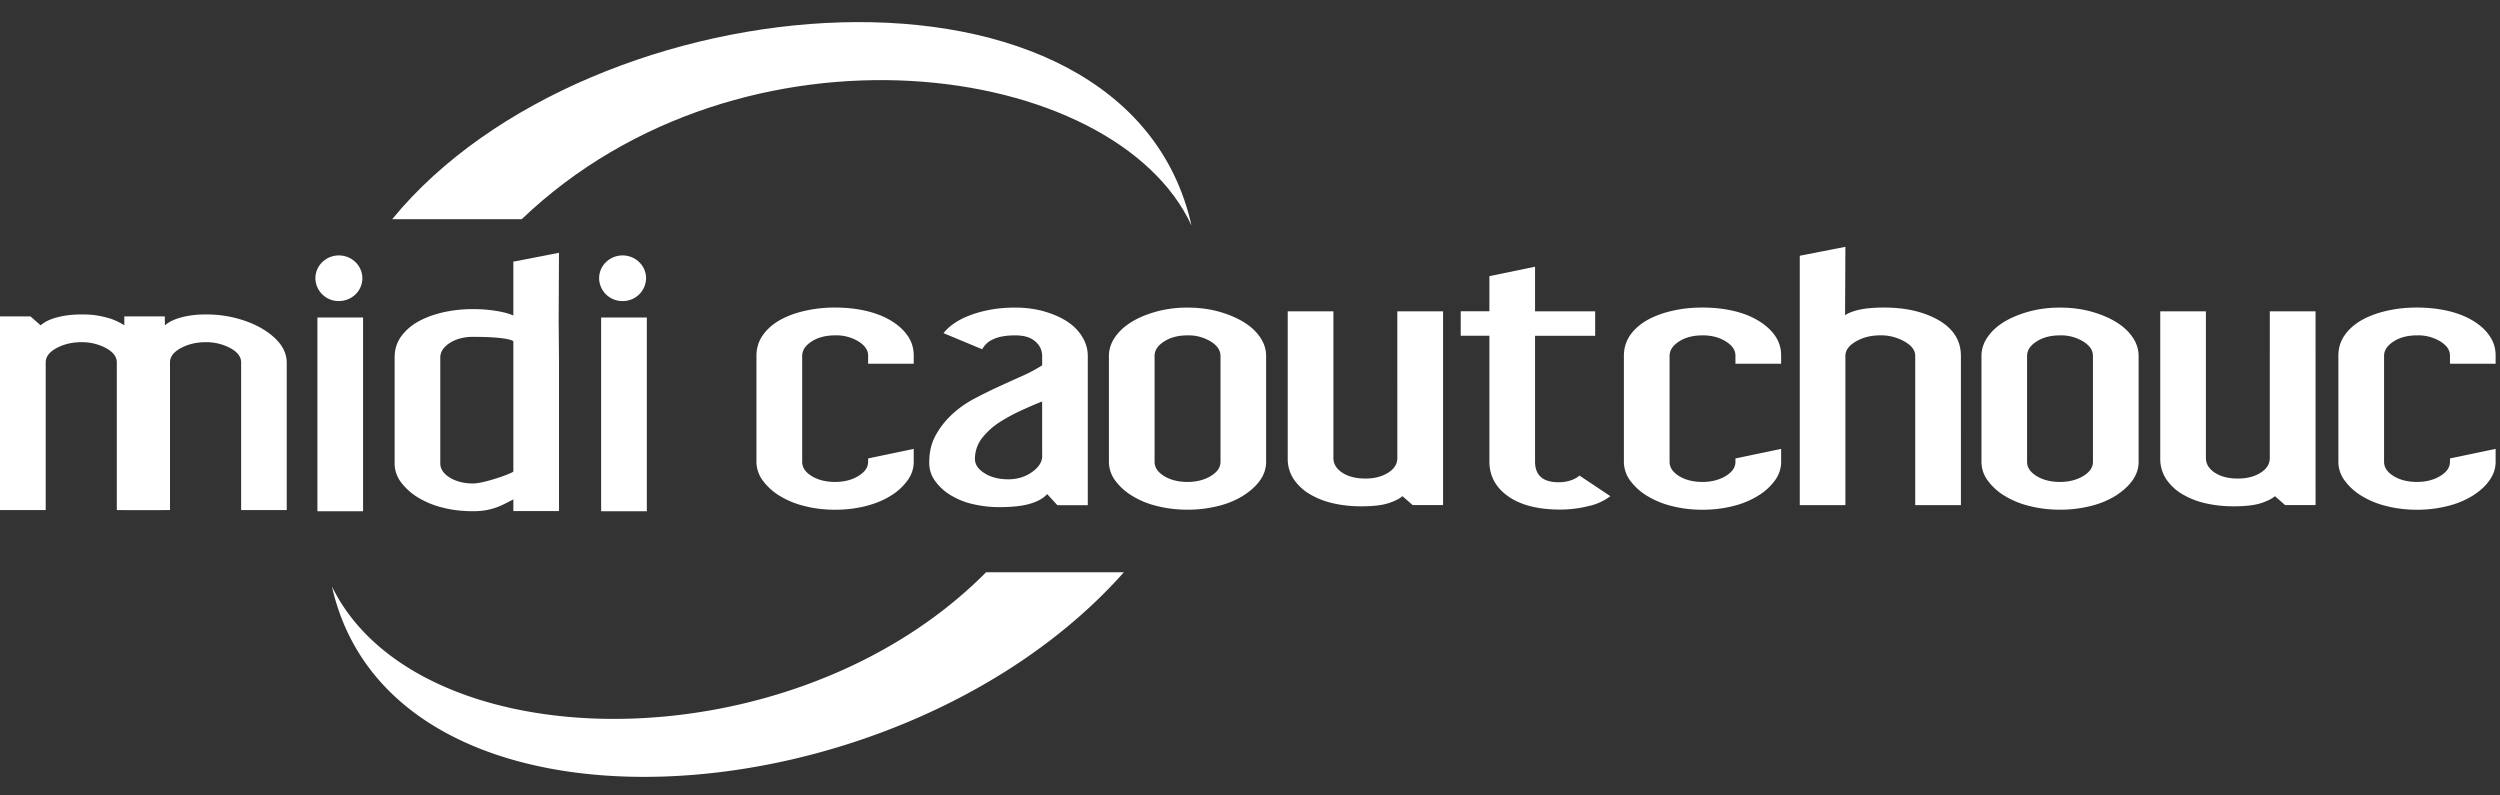
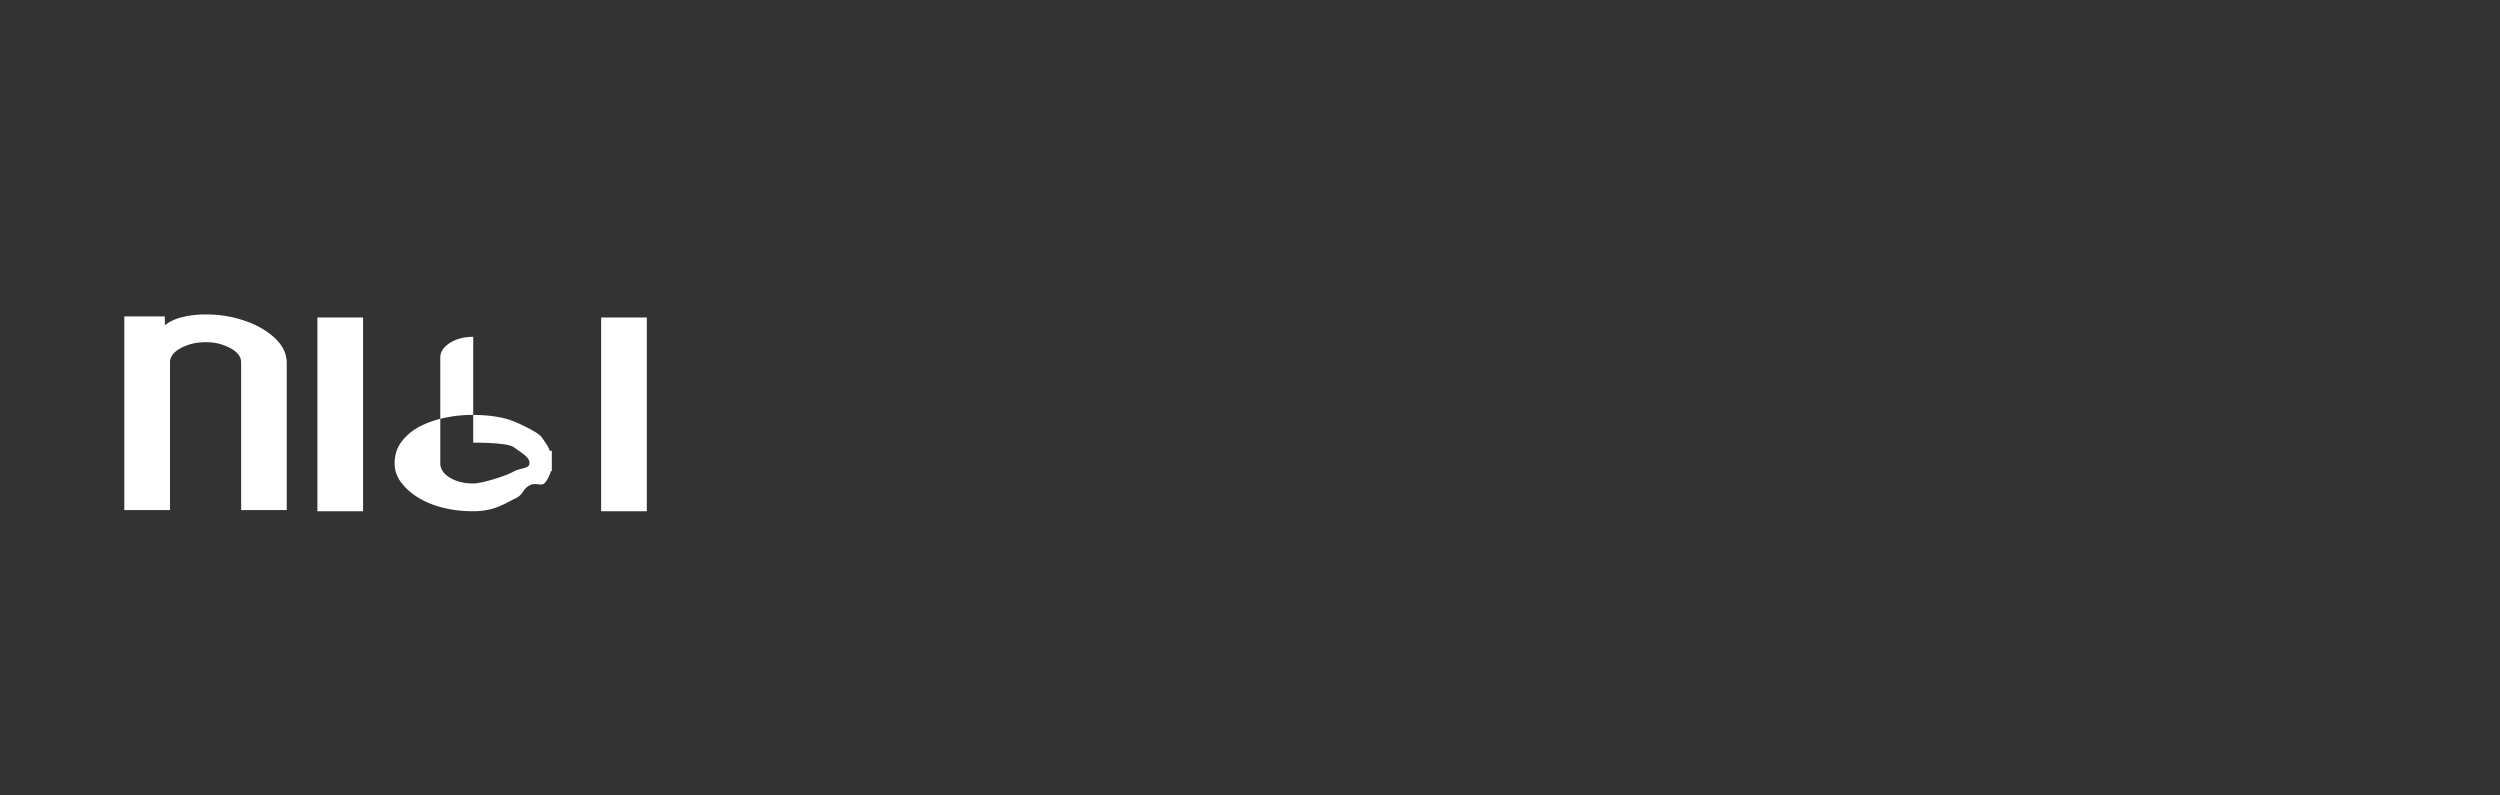
<svg xmlns="http://www.w3.org/2000/svg" width="88" height="28">
  <rect width="100%" height="100%" fill="#333333" stroke="none" />
  <defs>
    <clipPath id="a">
      <path d="M13.805.778h28.136v7.159H13.805z" />
    </clipPath>
    <clipPath id="b">
      <path d="M0 27.342h87.843V.778H0z" />
    </clipPath>
  </defs>
  <g clip-path="url(#a)">
-     <path fill="#fff" d="M18.364 7.716c7.784-7.438 20.883-5.614 23.577.221-2.303-10.262-21.17-8.732-28.136-.221z" />
-   </g>
-   <path fill="#fff" d="M34.71 20.144c-6.838 6.893-20 6.702-23.026.498 2.161 9.638 20.015 8.362 27.876-.498zM29.397 11.805c-.328 0-.604.07-.827.215-.223.143-.333.312-.333.51v3.726c0 .197.11.362.333.501.223.137.5.207.827.207.314 0 .586-.07.815-.207.229-.139.346-.304.346-.5v-.12l1.605-.336v.454c0 .235-.07.454-.218.656a2.025 2.025 0 0 1-.592.54c-.25.156-.544.278-.878.362-.337.086-.696.13-1.078.13-.383 0-.742-.044-1.077-.13a3.08 3.08 0 0 1-.88-.362 2.073 2.073 0 0 1-.593-.54 1.112 1.112 0 0 1-.22-.656V12.53c0-.275.075-.516.22-.725.145-.21.343-.386.593-.531.25-.142.545-.254.88-.33a4.63 4.63 0 0 1 1.077-.118c.382 0 .74.038 1.078.115.334.077.627.191.878.34.25.15.45.326.592.532.147.208.218.44.218.697v.293h-1.605v-.289c0-.192-.117-.358-.346-.5a1.521 1.521 0 0 0-.815-.21M38.29 17.782h-1.071l-.358-.39c-.132.145-.332.26-.594.337-.267.08-.63.122-1.094.122-.305 0-.603-.034-.895-.099a2.614 2.614 0 0 1-.785-.304 1.842 1.842 0 0 1-.564-.5 1.07 1.07 0 0 1-.22-.664c0-.367.073-.681.22-.949a2.91 2.91 0 0 1 .555-.722c.226-.216.486-.403.775-.56.291-.154.587-.303.884-.439.297-.137.579-.264.844-.382a5.4 5.4 0 0 0 .697-.372v-.332a.657.657 0 0 0-.241-.507c-.158-.146-.396-.216-.713-.216-.598 0-.982.162-1.156.489l-1.362-.567a1.61 1.61 0 0 1 .345-.324c.153-.11.337-.208.554-.292.22-.087.461-.154.735-.207.27-.05.565-.077.882-.077.372 0 .713.045 1.032.136.319.092.588.212.816.362.226.15.4.33.524.54.127.208.19.429.19.666v5.25m-1.606-1.725-.001-1.924c-.2.078-.436.178-.708.304-.27.12-.528.26-.774.415a2.56 2.56 0 0 0-.627.562 1.19 1.19 0 0 0-.256.741c0 .196.112.362.338.504.224.142.502.214.834.214.318 0 .596-.085.835-.254.237-.166.36-.355.36-.562M44.567 16.253c0 .235-.07.454-.215.657s-.343.38-.595.54c-.249.155-.543.28-.879.362a4.382 4.382 0 0 1-1.076.129c-.384 0-.744-.044-1.078-.13a3.003 3.003 0 0 1-.879-.362 2.061 2.061 0 0 1-.593-.539 1.112 1.112 0 0 1-.218-.657V12.53c0-.235.073-.456.218-.666.145-.209.342-.388.593-.54.248-.15.544-.27.88-.362a4.089 4.089 0 0 1 1.077-.134c.382 0 .738.043 1.076.134.336.093.63.213.88.363.251.15.449.33.594.54.145.21.215.43.215.665v3.724m-1.605.002V12.53c0-.198-.115-.368-.345-.51a1.493 1.493 0 0 0-.815-.215c-.329 0-.602.07-.825.215-.225.142-.336.312-.336.51v3.726c0 .197.11.361.336.502.223.136.496.206.825.206.313 0 .585-.07.815-.206.23-.14.345-.305.345-.502M50.796 17.778h-1.071l-.358-.313c-.106.093-.272.174-.499.248-.222.073-.544.109-.967.109-.342 0-.67-.036-.98-.107a2.827 2.827 0 0 1-.822-.324 1.767 1.767 0 0 1-.563-.528 1.283 1.283 0 0 1-.208-.727v-5.177h1.608v5.163c0 .209.106.38.316.519.21.136.482.204.81.204.317 0 .582-.068.798-.204.22-.138.326-.31.326-.52V10.96h1.61zM54.864 16.975c.158 0 .304-.023.436-.07a.807.807 0 0 0 .296-.166l1.089.726a1.99 1.99 0 0 1-.782.352 4.12 4.12 0 0 1-.98.12c-.792 0-1.406-.16-1.843-.472-.438-.313-.653-.721-.653-1.216v-4.43h-1.01v-.862h1.01V9.72l1.607-.332v1.57h2.116v.862h-2.116v4.429c0 .484.278.726.83.726M59.927 11.805c-.327 0-.602.07-.826.215-.221.143-.332.312-.332.51v3.726c0 .197.11.362.332.501.224.137.5.207.826.207.316 0 .586-.07.816-.207.23-.139.345-.304.345-.5v-.12l1.608-.336v.454c0 .235-.072.454-.218.656a2.05 2.05 0 0 1-.595.54 3.03 3.03 0 0 1-.877.362c-.338.086-.695.13-1.079.13-.382 0-.74-.044-1.075-.13a3.037 3.037 0 0 1-.88-.362 2.056 2.056 0 0 1-.594-.54 1.115 1.115 0 0 1-.217-.656V12.53c0-.275.074-.516.217-.725.144-.21.344-.386.594-.531.25-.142.542-.254.88-.33.334-.08.693-.118 1.075-.118.384 0 .741.038 1.079.115.336.077.628.191.877.34.251.15.45.326.595.532.146.208.218.44.218.697v.293h-1.608v-.289c0-.192-.115-.358-.345-.5-.23-.141-.5-.21-.816-.21M69.024 17.78h-1.608v-5.253c0-.196-.128-.366-.38-.508a1.677 1.677 0 0 0-.848-.215c-.325 0-.61.07-.86.215-.247.142-.37.312-.37.508v5.253h-1.606V9.002l1.606-.314-.012 2.41c.106-.078.272-.142.5-.196.23-.05.524-.076.877-.076.763 0 1.405.15 1.923.448.516.302.778.72.778 1.255zM75.28 16.253c0 .235-.072.454-.217.657-.144.203-.343.38-.594.54-.249.155-.543.28-.878.362a4.38 4.38 0 0 1-1.078.129c-.382 0-.742-.044-1.077-.13a3.06 3.06 0 0 1-.881-.362 2.05 2.05 0 0 1-.591-.539 1.105 1.105 0 0 1-.216-.657V12.53c0-.235.07-.456.216-.666.143-.209.34-.388.59-.54.253-.15.546-.27.882-.362a4.106 4.106 0 0 1 1.077-.134c.38 0 .74.043 1.078.134.335.093.63.213.878.363.25.15.45.33.594.54.145.21.216.43.216.665v3.724m-1.607.002V12.53c0-.198-.113-.368-.344-.51a1.492 1.492 0 0 0-.815-.215c-.328 0-.603.07-.824.215-.225.142-.336.312-.336.51v3.726c0 .197.11.361.336.502.221.136.496.206.824.206.313 0 .586-.07.815-.206.23-.14.344-.305.344-.502M81.508 17.778h-1.073l-.357-.313c-.105.093-.271.174-.498.248-.222.073-.544.109-.966.109-.344 0-.67-.036-.98-.107a2.794 2.794 0 0 1-.823-.324 1.756 1.756 0 0 1-.562-.528 1.295 1.295 0 0 1-.208-.727v-5.177h1.607v5.163c0 .209.105.38.317.519.21.136.48.204.808.204.315 0 .582-.068.8-.204.218-.138.324-.31.324-.52V10.96h1.61zM85.078 11.805c-.326 0-.602.07-.824.215-.224.143-.335.312-.335.51v3.726c0 .197.11.362.335.501.222.137.498.207.824.207.313 0 .59-.07.815-.207.23-.139.346-.304.346-.5v-.12l1.607-.336v.454c0 .235-.073.454-.22.656-.141.204-.34.381-.592.54a3.06 3.06 0 0 1-.88.362 4.35 4.35 0 0 1-1.076.13c-.381 0-.743-.044-1.077-.13a3.084 3.084 0 0 1-.88-.362 2.059 2.059 0 0 1-.592-.54 1.094 1.094 0 0 1-.218-.656V12.53c0-.275.071-.516.218-.725.144-.21.343-.386.593-.531.25-.142.545-.254.879-.33.334-.08.696-.118 1.077-.118.38 0 .742.038 1.076.115.337.077.63.191.88.34.253.15.45.326.591.532.148.208.221.44.221.697v.293h-1.607v-.289c0-.192-.115-.358-.346-.5a1.51 1.51 0 0 0-.815-.21M5.718 17.954H4.112v-5.2c0-.196-.13-.365-.385-.503a1.794 1.794 0 0 0-.858-.206c-.329 0-.619.069-.876.206-.257.138-.384.307-.384.503v5.2H0v-6.818h1.072l.358.316c.145-.128.345-.222.601-.287.258-.066.537-.097.842-.097.381 0 .595.033.937.125.344.091.772.357 1.017.597.219.213.512.123.664.326.15.203.227.423.227.658z" />
-   <path fill="#fff" d="M10.093 17.954H8.488v-5.2c0-.196-.129-.365-.385-.503a1.794 1.794 0 0 0-.856-.206c-.332 0-.622.069-.878.206-.258.138-.385.307-.385.503v5.2H4.376v-6.818h1.425l.004.316c.147-.128.347-.222.604-.287.255-.066.534-.097.84-.097.381 0 .743.046 1.084.137.344.092.646.215.912.374.26.157.47.334.623.537.15.203.225.423.225.658zM16.657 11.856c-.325 0-.602.074-.826.217-.22.144-.333.315-.333.511v3.727c0 .196.113.363.333.5.224.137.5.208.826.208.317 0 1.182-.277 1.412-.415.23-.137.568-.097.568-.295v-.117l.787-.335v.451c0 .236-.07.455-.217.657-.143.202-.341-.023-.591.134-.252.157-.174.302-.484.45-.419.204-.754.446-1.475.446-.382 0-.74-.04-1.074-.127a3.06 3.06 0 0 1-.88-.363 2.111 2.111 0 0 1-.595-.54 1.093 1.093 0 0 1-.217-.657v-3.724c0-.273.071-.514.217-.724a1.83 1.83 0 0 1 .594-.53c.25-.143.543-.252.881-.333a4.734 4.734 0 0 1 1.074-.116c.383 0 .741.038 1.079.116.336.075.82.318 1.072.467.25.149.256.198.399.405.147.206.217.439.217.697v.294h-.787v-.291c0-.191-.21-.307-.568-.562-.23-.14-1.095-.15-1.412-.15" />
-   <path fill="#fff" d="M19.677 12.738v5.252H18.07V9.21l1.606-.312-.011 2.41" />
+     </g>
+   <path fill="#fff" d="M10.093 17.954H8.488v-5.2c0-.196-.129-.365-.385-.503a1.794 1.794 0 0 0-.856-.206c-.332 0-.622.069-.878.206-.258.138-.385.307-.385.503v5.2H4.376v-6.818h1.425l.004.316c.147-.128.347-.222.604-.287.255-.066.534-.097.84-.097.381 0 .743.046 1.084.137.344.092.646.215.912.374.26.157.47.334.623.537.15.203.225.423.225.658zM16.657 11.856c-.325 0-.602.074-.826.217-.22.144-.333.315-.333.511v3.727c0 .196.113.363.333.5.224.137.5.208.826.208.317 0 1.182-.277 1.412-.415.23-.137.568-.097.568-.295v-.117l.787-.335v.451c0 .236-.07.455-.217.657-.143.202-.341-.023-.591.134-.252.157-.174.302-.484.45-.419.204-.754.446-1.475.446-.382 0-.74-.04-1.074-.127a3.06 3.06 0 0 1-.88-.363 2.111 2.111 0 0 1-.595-.54 1.093 1.093 0 0 1-.217-.657c0-.273.071-.514.217-.724a1.83 1.83 0 0 1 .594-.53c.25-.143.543-.252.881-.333a4.734 4.734 0 0 1 1.074-.116c.383 0 .741.038 1.079.116.336.075.82.318 1.072.467.25.149.256.198.399.405.147.206.217.439.217.697v.294h-.787v-.291c0-.191-.21-.307-.568-.562-.23-.14-1.095-.15-1.412-.15" />
  <g clip-path="url(#b)">
    <path fill="#fff" d="M11.173 17.996h1.607v-6.82h-1.607z" />
  </g>
  <g clip-path="url(#b)">
-     <path fill="#fff" d="M12.755 9.795c0 .443-.37.802-.827.802a.815.815 0 0 1-.826-.802c0-.444.371-.804.826-.804.457 0 .827.36.827.804" />
-   </g>
+     </g>
  <g clip-path="url(#b)">
    <path fill="#fff" d="M21.16 17.996h1.608v-6.82H21.16z" />
  </g>
  <g clip-path="url(#b)">
-     <path fill="#fff" d="M22.742 9.795a.816.816 0 0 1-.828.802.815.815 0 0 1-.825-.802c0-.444.37-.804.825-.804.456 0 .828.36.828.804" />
-   </g>
+     </g>
</svg>